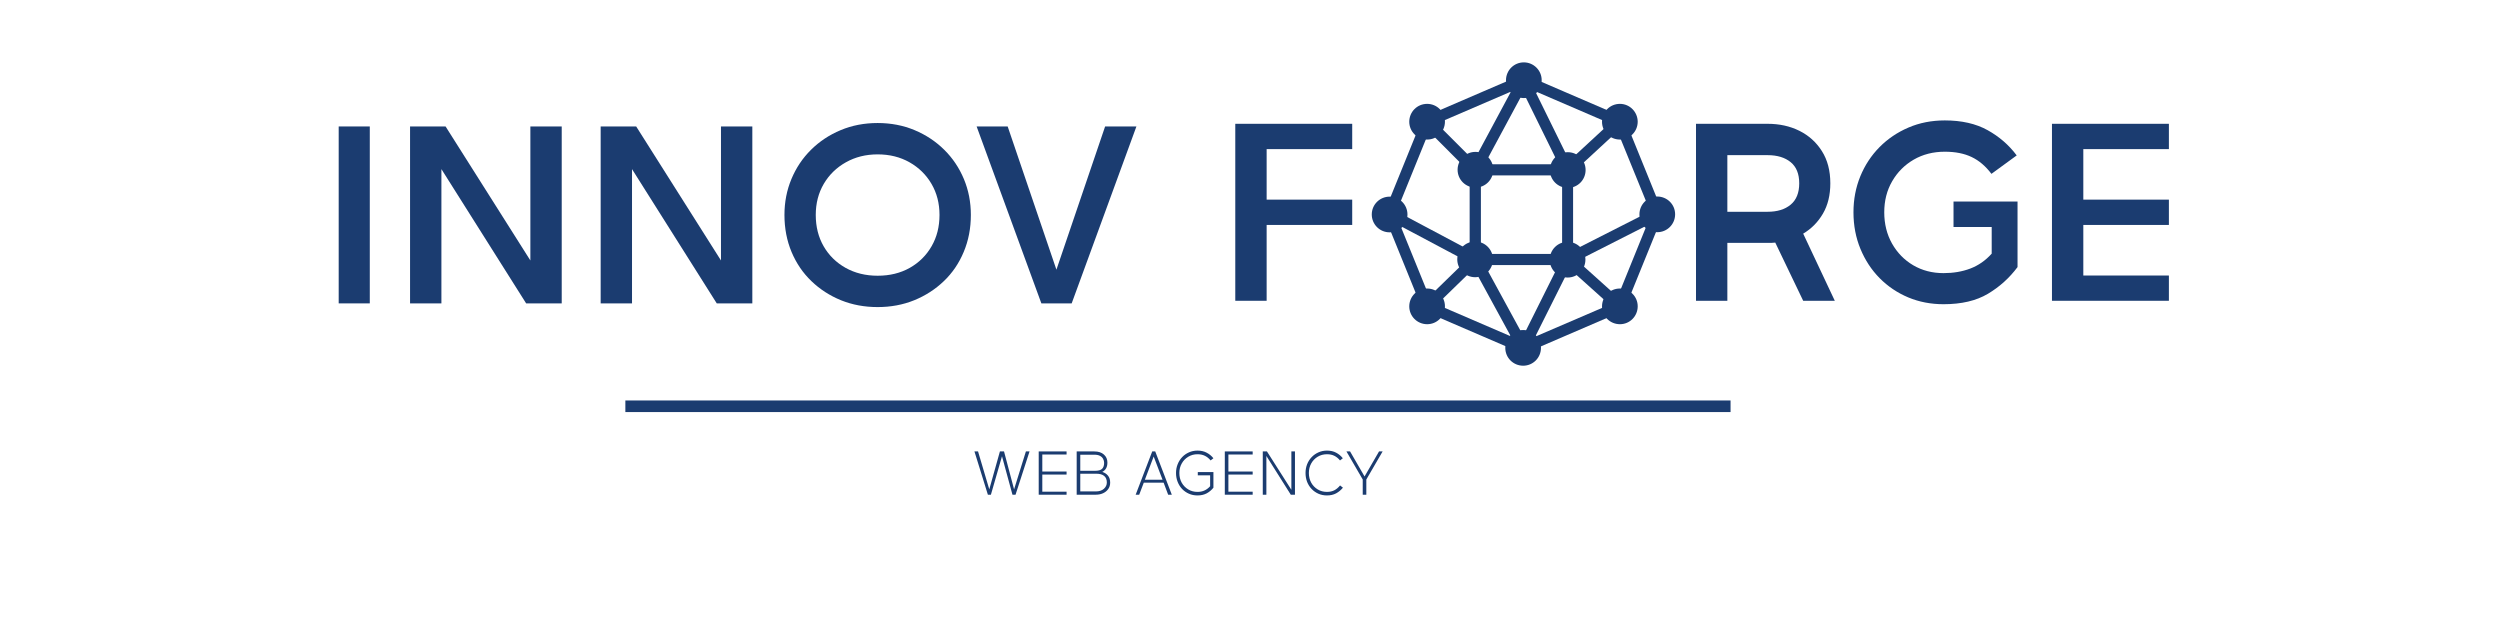
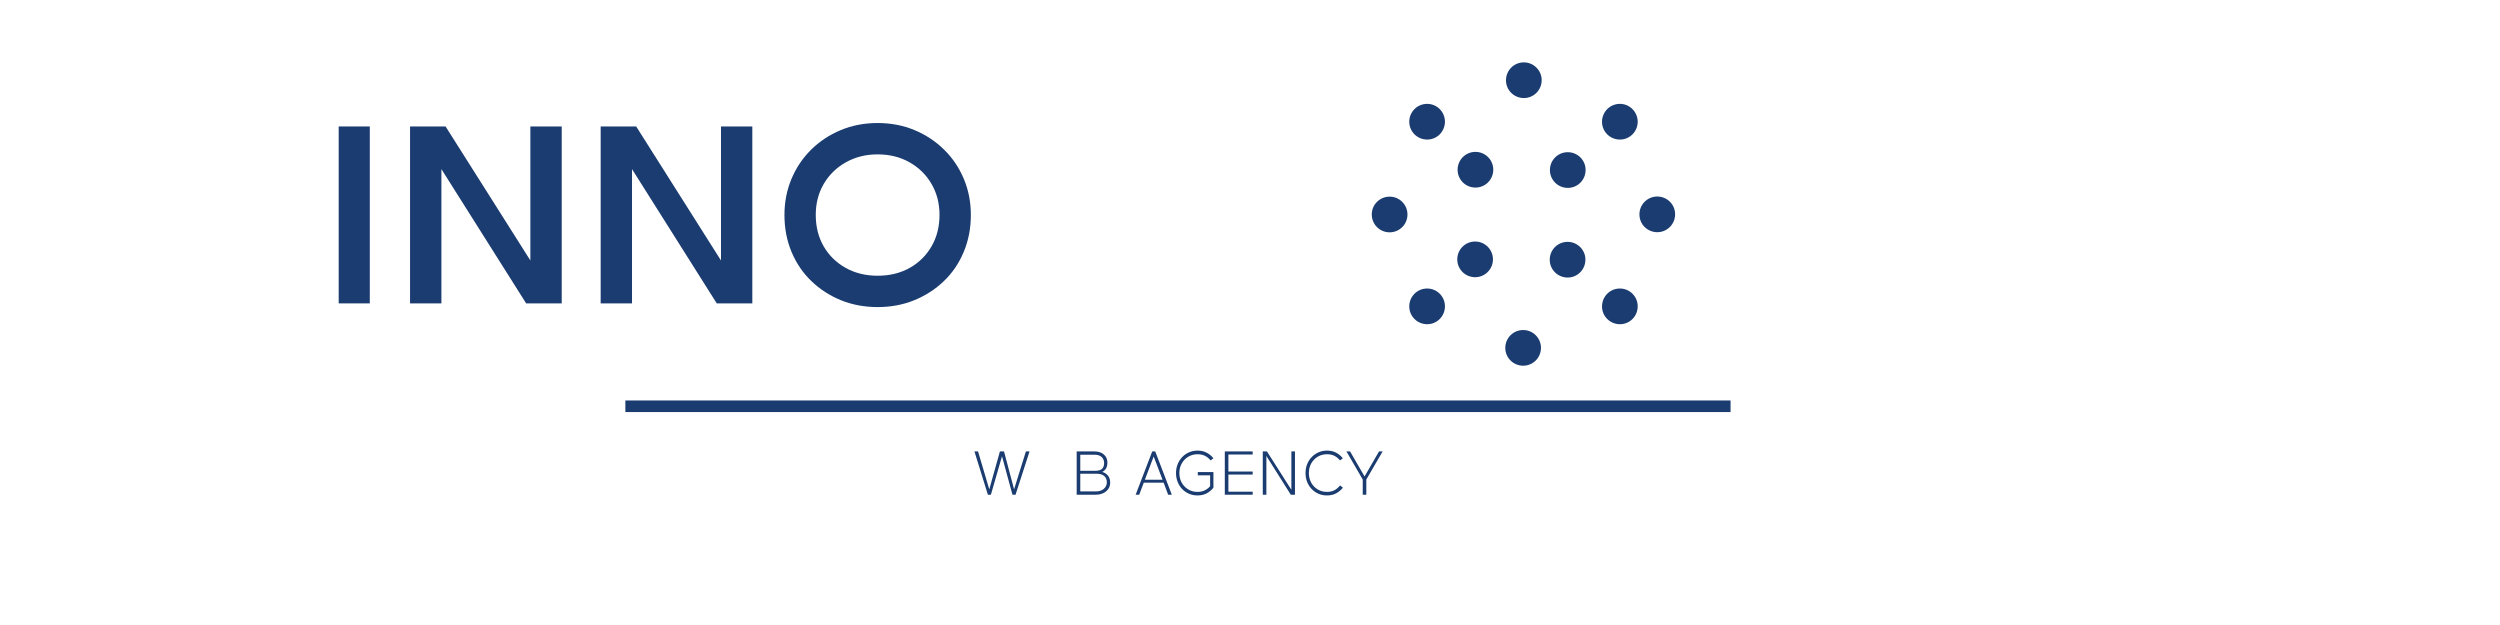
<svg xmlns="http://www.w3.org/2000/svg" width="1000" zoomAndPan="magnify" viewBox="0 0 750 187.5" height="250" preserveAspectRatio="xMidYMid meet" version="1.0">
  <defs>
    <g />
    <clipPath id="d3899223ad">
      <path d="M 411.531 18.699 L 502.789 18.699 L 502.789 109.957 L 411.531 109.957 Z M 411.531 18.699 " clip-rule="nonzero" />
    </clipPath>
    <clipPath id="92f0b274c6">
      <path d="M 187 120.148 L 520 120.148 L 520 123.887 L 187 123.887 Z M 187 120.148 " clip-rule="nonzero" />
    </clipPath>
    <clipPath id="ef71c03da4">
      <rect x="0" width="253" y="0" height="116" />
    </clipPath>
    <clipPath id="01dfb84930">
-       <rect x="0" width="154" y="0" height="115" />
-     </clipPath>
+       </clipPath>
    <clipPath id="efbf00c417">
-       <rect x="0" width="45" y="0" height="115" />
-     </clipPath>
+       </clipPath>
  </defs>
-   <path fill="#1b3c70" d="M 487.23 35.238 L 457.043 22.234 L 426.855 35.238 L 415.094 64.203 L 426.855 93.164 L 457.043 106.168 L 487.23 93.164 L 498.992 64.203 Z M 495.047 63.398 L 471.926 75.141 L 471.926 51.695 L 485.258 39.379 Z M 468.633 52.613 L 468.633 76.172 L 444.27 76.172 L 444.27 52.613 Z M 445.379 49.281 L 456.988 27.711 L 467.598 49.281 Z M 467.578 79.527 L 456.988 100.75 L 445.418 79.527 Z M 470.797 48.207 L 460.551 27.367 L 482.922 37.004 Z M 442.18 48.188 L 431.051 37.059 L 453.289 27.484 Z M 453.25 100.902 L 431.07 91.344 L 442.16 80.559 Z M 470.797 80.559 L 482.883 91.402 L 460.566 101 Z M 428.715 39.453 L 440.895 51.637 L 440.895 75.062 L 418.984 63.418 Z M 420.172 67.82 L 439.785 78.242 L 428.773 88.969 Z M 485.297 89.066 L 473.23 78.223 L 493.973 67.688 Z M 485.297 89.066 " fill-opacity="1" fill-rule="nonzero" />
  <g clip-path="url(#d3899223ad)">
    <path fill="#1b3c70" d="M 422.238 64.355 C 422.238 67.324 419.828 69.699 416.875 69.699 C 413.926 69.699 411.531 67.305 411.531 64.336 C 411.531 61.367 413.945 58.992 416.895 58.992 C 419.844 58.992 422.238 61.387 422.238 64.355 Z M 497.191 58.953 C 494.223 58.953 491.848 61.328 491.828 64.297 C 491.809 67.266 494.203 69.641 497.172 69.66 C 500.141 69.66 502.516 67.285 502.535 64.316 C 502.555 61.348 500.16 58.973 497.191 58.953 Z M 442.641 45.566 C 439.672 45.566 437.297 47.941 437.277 50.91 C 437.277 53.879 439.652 56.254 442.621 56.273 C 445.59 56.273 447.965 53.898 447.984 50.93 C 447.984 47.957 445.609 45.566 442.641 45.566 Z M 470.336 45.66 C 467.367 45.66 464.992 48.035 464.973 51.004 C 464.973 53.973 467.348 56.348 470.316 56.367 C 473.285 56.387 475.664 53.992 475.68 51.023 C 475.699 48.055 473.305 45.66 470.336 45.66 Z M 485.969 31.16 C 483 31.16 480.625 33.535 480.605 36.504 C 480.586 39.473 482.98 41.848 485.949 41.867 C 488.918 41.887 491.293 39.492 491.312 36.523 C 491.293 33.555 488.918 31.16 485.969 31.16 Z M 428.141 31.16 C 425.172 31.16 422.797 33.535 422.777 36.504 C 422.777 39.473 425.152 41.848 428.121 41.867 C 431.09 41.887 433.465 39.492 433.484 36.523 C 433.484 33.555 431.109 31.16 428.141 31.16 Z M 485.969 86.555 C 483 86.555 480.625 88.93 480.605 91.898 C 480.586 94.867 482.98 97.242 485.949 97.262 C 488.918 97.281 491.293 94.887 491.312 91.918 C 491.332 88.969 488.918 86.555 485.969 86.555 Z M 428.141 86.555 C 425.172 86.555 422.797 88.93 422.777 91.898 C 422.777 94.867 425.152 97.242 428.121 97.262 C 431.09 97.281 433.465 94.887 433.484 91.918 C 433.504 88.969 431.109 86.555 428.141 86.555 Z M 442.543 72.457 C 439.574 72.457 437.199 74.832 437.18 77.801 C 437.18 80.77 439.555 83.145 442.523 83.164 C 445.492 83.164 447.867 80.789 447.887 77.82 C 447.887 74.871 445.512 72.457 442.543 72.457 Z M 470.281 72.555 C 467.312 72.555 464.938 74.93 464.918 77.898 C 464.918 80.867 467.293 83.242 470.262 83.262 C 473.23 83.281 475.605 80.887 475.625 77.918 C 475.645 74.949 473.211 72.555 470.281 72.555 Z M 457.16 18.711 C 454.191 18.711 451.816 21.086 451.797 24.055 C 451.777 27.023 454.172 29.398 457.141 29.418 C 460.109 29.418 462.484 27.043 462.504 24.074 C 462.523 21.125 460.09 18.711 457.16 18.711 Z M 456.949 99.008 C 453.98 99.008 451.605 101.383 451.586 104.352 C 451.586 107.32 453.961 109.695 456.93 109.715 C 459.898 109.715 462.273 107.34 462.293 104.371 C 462.293 101.398 459.898 99.008 456.949 99.008 Z M 456.949 99.008 " fill-opacity="1" fill-rule="nonzero" />
  </g>
  <g clip-path="url(#92f0b274c6)">
    <path fill="#1b3c70" d="M 519.168 123.613 L 187.609 123.613 L 187.609 120.137 L 519.168 120.137 L 519.168 123.613 " fill-opacity="1" fill-rule="nonzero" />
  </g>
  <g transform="matrix(1, 0, 0, 1, 95, 16)">
    <g clip-path="url(#ef71c03da4)">
      <g fill="#1b3c70" fill-opacity="1">
        <g transform="translate(0.373, 75.015)">
          <g>
            <path d="M 6.234 0 L 6.234 -53.078 L 15.562 -53.078 L 15.562 0 Z M 6.234 0 " />
          </g>
        </g>
      </g>
      <g fill="#1b3c70" fill-opacity="1">
        <g transform="translate(22.172, 75.015)">
          <g>
            <path d="M 41.938 -53.078 L 51.344 -53.078 L 51.344 0 L 40.672 0 L 15.25 -40.281 L 15.25 0 L 5.844 0 L 5.844 -53.078 L 16.5 -53.078 L 41.938 -12.875 Z M 41.938 -53.078 " />
          </g>
        </g>
      </g>
      <g fill="#1b3c70" fill-opacity="1">
        <g transform="translate(79.355, 75.015)">
          <g>
            <path d="M 41.938 -53.078 L 51.344 -53.078 L 51.344 0 L 40.672 0 L 15.25 -40.281 L 15.25 0 L 5.844 0 L 5.844 -53.078 L 16.5 -53.078 L 41.938 -12.875 Z M 41.938 -53.078 " />
          </g>
        </g>
      </g>
      <g fill="#1b3c70" fill-opacity="1">
        <g transform="translate(136.539, 75.015)">
          <g>
            <path d="M 31.75 1.109 C 27.801 1.109 24.141 0.426 20.766 -0.938 C 17.398 -2.312 14.441 -4.223 11.891 -6.672 C 9.336 -9.117 7.348 -12.039 5.922 -15.438 C 4.504 -18.832 3.797 -22.531 3.797 -26.531 C 3.797 -30.375 4.492 -33.969 5.891 -37.312 C 7.285 -40.656 9.242 -43.578 11.766 -46.078 C 14.297 -48.586 17.258 -50.551 20.656 -51.969 C 24.051 -53.395 27.75 -54.109 31.75 -54.109 C 35.75 -54.109 39.445 -53.395 42.844 -51.969 C 46.238 -50.551 49.203 -48.586 51.734 -46.078 C 54.266 -43.578 56.227 -40.656 57.625 -37.312 C 59.02 -33.969 59.719 -30.375 59.719 -26.531 C 59.719 -22.531 59.004 -18.832 57.578 -15.438 C 56.16 -12.039 54.172 -9.117 51.609 -6.672 C 49.055 -4.223 46.094 -2.312 42.719 -0.938 C 39.352 0.426 35.695 1.109 31.75 1.109 Z M 31.75 -8.297 C 35.383 -8.297 38.598 -9.082 41.391 -10.656 C 44.18 -12.238 46.363 -14.398 47.938 -17.141 C 49.52 -19.879 50.312 -23.008 50.312 -26.531 C 50.312 -30.008 49.508 -33.117 47.906 -35.859 C 46.301 -38.598 44.102 -40.754 41.312 -42.328 C 38.52 -43.91 35.332 -44.703 31.75 -44.703 C 28.219 -44.703 25.047 -43.91 22.234 -42.328 C 19.422 -40.754 17.207 -38.598 15.594 -35.859 C 13.988 -33.117 13.188 -30.008 13.188 -26.531 C 13.188 -23.008 13.973 -19.879 15.547 -17.141 C 17.129 -14.398 19.328 -12.238 22.141 -10.656 C 24.961 -9.082 28.164 -8.297 31.75 -8.297 Z M 31.75 -8.297 " />
          </g>
        </g>
      </g>
      <g fill="#1b3c70" fill-opacity="1">
        <g transform="translate(196.644, 75.015)">
          <g>
-             <path d="M 39.891 -53.078 L 49.281 -53.078 L 29.859 0 L 20.766 0 L 1.344 -53.078 L 10.656 -53.078 L 25.281 -10.109 Z M 39.891 -53.078 " />
-           </g>
+             </g>
        </g>
      </g>
    </g>
  </g>
  <g transform="matrix(1, 0, 0, 1, 502, 14)">
    <g clip-path="url(#01dfb84930)">
      <g fill="#1b3c70" fill-opacity="1">
        <g transform="translate(0.956, 76.234)">
          <g>
            <path d="M 47.484 0 L 38 0 L 29.625 -17.453 C 29.258 -17.398 28.891 -17.375 28.516 -17.375 C 28.148 -17.375 27.754 -17.375 27.328 -17.375 L 15.25 -17.375 L 15.25 0 L 5.844 0 L 5.844 -53.094 L 27.328 -53.094 C 30.859 -53.094 34.031 -52.395 36.844 -51 C 39.664 -49.602 41.922 -47.57 43.609 -44.906 C 45.297 -42.25 46.141 -39.023 46.141 -35.234 C 46.141 -31.703 45.398 -28.672 43.922 -26.141 C 42.453 -23.617 40.477 -21.617 38 -20.141 Z M 15.25 -26.703 L 27.328 -26.703 C 30.223 -26.703 32.523 -27.41 34.234 -28.828 C 35.953 -30.254 36.812 -32.391 36.812 -35.234 C 36.812 -38.078 35.953 -40.195 34.234 -41.594 C 32.523 -42.988 30.223 -43.688 27.328 -43.688 L 15.25 -43.688 Z M 15.25 -26.703 " />
          </g>
        </g>
      </g>
      <g fill="#1b3c70" fill-opacity="1">
        <g transform="translate(50.244, 76.234)">
          <g>
            <path d="M 33.812 -29.781 L 53.016 -29.781 L 53.016 -10.109 C 50.586 -6.848 47.625 -4.176 44.125 -2.094 C 40.625 -0.008 36.188 1.031 30.812 1.031 C 27.02 1.031 23.488 0.348 20.219 -1.016 C 16.957 -2.391 14.102 -4.312 11.656 -6.781 C 9.207 -9.258 7.285 -12.188 5.891 -15.562 C 4.492 -18.938 3.797 -22.598 3.797 -26.547 C 3.797 -30.391 4.477 -33.984 5.844 -37.328 C 7.219 -40.672 9.141 -43.594 11.609 -46.094 C 14.086 -48.594 16.984 -50.551 20.297 -51.969 C 23.617 -53.395 27.254 -54.109 31.203 -54.109 C 36.254 -54.109 40.531 -53.133 44.031 -51.188 C 47.539 -49.238 50.453 -46.711 52.766 -43.609 L 45.188 -38.078 C 43.445 -40.391 41.469 -42.07 39.25 -43.125 C 37.039 -44.188 34.359 -44.719 31.203 -44.719 C 27.723 -44.719 24.613 -43.926 21.875 -42.344 C 19.145 -40.758 16.988 -38.598 15.406 -35.859 C 13.82 -33.129 13.031 -30.023 13.031 -26.547 C 13.031 -23.066 13.805 -19.941 15.359 -17.172 C 16.922 -14.41 19.039 -12.238 21.719 -10.656 C 24.406 -9.082 27.438 -8.297 30.812 -8.297 C 33.758 -8.297 36.441 -8.754 38.859 -9.672 C 41.285 -10.598 43.422 -12.086 45.266 -14.141 L 45.266 -22.125 L 33.812 -22.125 Z M 33.812 -29.781 " />
          </g>
        </g>
      </g>
      <g fill="#1b3c70" fill-opacity="1">
        <g transform="translate(107.745, 76.234)">
          <g>
            <path d="M 40.922 -45.5 L 15.25 -45.5 L 15.25 -30.344 L 40.922 -30.344 L 40.922 -22.75 L 15.25 -22.75 L 15.25 -7.578 L 40.922 -7.578 L 40.922 0 L 5.844 0 L 5.844 -53.094 L 40.922 -53.094 Z M 40.922 -45.5 " />
          </g>
        </g>
      </g>
    </g>
  </g>
  <g fill="#1b3c70" fill-opacity="1">
    <g transform="translate(291.457, 148.413)">
      <g>
        <path d="M 4.906 0 L 0.875 -12.984 L 1.953 -12.984 L 5.328 -1.609 L 8.516 -12.984 L 9.75 -12.984 L 12.766 -1.609 L 16.312 -12.984 L 17.406 -12.984 L 13.203 0 L 12.281 0 L 9.141 -11.531 L 5.812 0 Z M 4.906 0 " />
      </g>
    </g>
  </g>
  <g fill="#1b3c70" fill-opacity="1">
    <g transform="translate(309.722, 148.413)">
      <g>
-         <path d="M 10.25 -12.062 L 2.969 -12.062 L 2.969 -6.953 L 10.25 -6.953 L 10.25 -6.047 L 2.969 -6.047 L 2.969 -0.906 L 10.25 -0.906 L 10.25 0 L 1.891 0 L 1.891 -12.984 L 10.25 -12.984 Z M 10.25 -12.062 " />
-       </g>
+         </g>
    </g>
  </g>
  <g fill="#1b3c70" fill-opacity="1">
    <g transform="translate(321.113, 148.413)">
      <g>
        <path d="M 9.562 -6.844 C 10.281 -6.625 10.852 -6.25 11.281 -5.719 C 11.719 -5.195 11.938 -4.5 11.938 -3.625 C 11.938 -2.883 11.742 -2.242 11.359 -1.703 C 10.973 -1.16 10.453 -0.738 9.797 -0.438 C 9.148 -0.145 8.422 0 7.609 0 L 1.891 0 L 1.891 -12.984 L 7.172 -12.984 C 8.41 -12.984 9.375 -12.672 10.062 -12.047 C 10.758 -11.43 11.109 -10.629 11.109 -9.641 C 11.109 -8.941 10.973 -8.363 10.703 -7.906 C 10.441 -7.445 10.062 -7.094 9.562 -6.844 Z M 7.188 -12 L 2.969 -12 L 2.969 -7.172 L 7.375 -7.172 C 8.395 -7.172 9.109 -7.367 9.516 -7.766 C 9.922 -8.172 10.125 -8.77 10.125 -9.562 C 10.125 -9.969 10.023 -10.359 9.828 -10.734 C 9.641 -11.109 9.332 -11.41 8.906 -11.641 C 8.477 -11.879 7.906 -12 7.188 -12 Z M 7.609 -0.984 C 8.648 -0.984 9.461 -1.242 10.047 -1.766 C 10.641 -2.297 10.938 -2.93 10.938 -3.672 C 10.938 -4.555 10.664 -5.211 10.125 -5.641 C 9.594 -6.078 8.816 -6.297 7.797 -6.297 L 2.969 -6.297 L 2.969 -0.984 Z M 7.609 -0.984 " />
      </g>
    </g>
  </g>
  <g fill="#1b3c70" fill-opacity="1">
    <g transform="translate(334.151, 148.413)">
      <g />
    </g>
  </g>
  <g fill="#1b3c70" fill-opacity="1">
    <g transform="translate(337.048, 148.413)">
      <g />
    </g>
  </g>
  <g fill="#1b3c70" fill-opacity="1">
    <g transform="translate(339.948, 148.413)">
      <g>
        <path d="M 10.5 0 L 9.141 -3.609 L 3.188 -3.609 L 1.812 0 L 0.75 0 L 5.719 -12.984 L 6.625 -12.984 L 11.594 0 Z M 3.516 -4.5 L 8.812 -4.5 L 6.156 -11.453 Z M 3.516 -4.5 " />
      </g>
    </g>
  </g>
  <g fill="#1b3c70" fill-opacity="1">
    <g transform="translate(351.494, 148.413)">
      <g>
        <path d="M 7.844 -5.812 L 7.844 -6.797 L 12.531 -6.797 L 12.531 -2.109 C 11.969 -1.398 11.297 -0.832 10.516 -0.406 C 9.734 0.008 8.812 0.219 7.75 0.219 C 6.82 0.219 5.969 0.047 5.188 -0.297 C 4.406 -0.641 3.723 -1.113 3.141 -1.719 C 2.566 -2.332 2.117 -3.047 1.797 -3.859 C 1.473 -4.68 1.312 -5.566 1.312 -6.516 C 1.312 -7.453 1.473 -8.32 1.797 -9.125 C 2.117 -9.938 2.566 -10.648 3.141 -11.266 C 3.723 -11.879 4.406 -12.359 5.188 -12.703 C 5.977 -13.055 6.836 -13.234 7.766 -13.234 C 8.805 -13.234 9.719 -13.023 10.5 -12.609 C 11.289 -12.203 11.969 -11.645 12.531 -10.938 L 11.688 -10.281 C 11.188 -10.895 10.613 -11.359 9.969 -11.672 C 9.332 -11.984 8.598 -12.141 7.766 -12.141 C 6.734 -12.141 5.805 -11.891 4.984 -11.391 C 4.16 -10.898 3.508 -10.227 3.031 -9.375 C 2.551 -8.531 2.312 -7.578 2.312 -6.516 C 2.312 -5.43 2.547 -4.461 3.016 -3.609 C 3.492 -2.766 4.145 -2.094 4.969 -1.594 C 5.789 -1.094 6.719 -0.844 7.75 -0.844 C 8.539 -0.844 9.25 -0.988 9.875 -1.281 C 10.5 -1.57 11.055 -1.992 11.547 -2.547 L 11.547 -5.812 Z M 7.844 -5.812 " />
      </g>
    </g>
  </g>
  <g fill="#1b3c70" fill-opacity="1">
    <g transform="translate(365.55, 148.413)">
      <g>
        <path d="M 10.25 -12.062 L 2.969 -12.062 L 2.969 -6.953 L 10.25 -6.953 L 10.25 -6.047 L 2.969 -6.047 L 2.969 -0.906 L 10.25 -0.906 L 10.25 0 L 1.891 0 L 1.891 -12.984 L 10.25 -12.984 Z M 10.25 -12.062 " />
      </g>
    </g>
  </g>
  <g fill="#1b3c70" fill-opacity="1">
    <g transform="translate(376.942, 148.413)">
      <g>
        <path d="M 10.469 -12.984 L 11.547 -12.984 L 11.547 0 L 10.297 0 L 2.969 -11.625 L 2.969 0 L 1.891 0 L 1.891 -12.984 L 3.141 -12.984 L 10.469 -1.469 Z M 10.469 -12.984 " />
      </g>
    </g>
  </g>
  <g fill="#1b3c70" fill-opacity="1">
    <g transform="translate(390.38, 148.413)">
      <g>
        <path d="M 7.703 0.219 C 6.773 0.219 5.922 0.047 5.141 -0.297 C 4.367 -0.641 3.691 -1.113 3.109 -1.719 C 2.523 -2.332 2.07 -3.047 1.75 -3.859 C 1.438 -4.68 1.281 -5.566 1.281 -6.516 C 1.281 -7.453 1.438 -8.32 1.75 -9.125 C 2.07 -9.938 2.523 -10.648 3.109 -11.266 C 3.691 -11.879 4.375 -12.359 5.156 -12.703 C 5.938 -13.055 6.789 -13.234 7.719 -13.234 C 8.77 -13.234 9.68 -13.023 10.453 -12.609 C 11.234 -12.203 11.906 -11.645 12.469 -10.938 L 11.625 -10.281 C 11.125 -10.895 10.555 -11.359 9.922 -11.672 C 9.297 -11.984 8.562 -12.141 7.719 -12.141 C 6.676 -12.141 5.742 -11.891 4.922 -11.391 C 4.109 -10.898 3.461 -10.227 2.984 -9.375 C 2.516 -8.531 2.281 -7.578 2.281 -6.516 C 2.281 -5.43 2.516 -4.461 2.984 -3.609 C 3.453 -2.766 4.098 -2.094 4.922 -1.594 C 5.742 -1.094 6.672 -0.844 7.703 -0.844 C 8.547 -0.844 9.285 -1.004 9.922 -1.328 C 10.555 -1.66 11.129 -2.145 11.641 -2.781 L 12.5 -2.109 C 11.914 -1.398 11.234 -0.832 10.453 -0.406 C 9.68 0.008 8.766 0.219 7.703 0.219 Z M 7.703 0.219 " />
      </g>
    </g>
  </g>
  <g fill="#1b3c70" fill-opacity="1">
    <g transform="translate(403.413, 148.413)">
      <g>
        <path d="M 10.297 -12.984 L 11.375 -12.984 L 6.484 -4.562 L 6.484 0 L 5.406 0 L 5.406 -4.562 L 0.516 -12.984 L 1.609 -12.984 L 5.953 -5.469 Z M 10.297 -12.984 " />
      </g>
    </g>
  </g>
  <g transform="matrix(1, 0, 0, 1, 364, 14)">
    <g clip-path="url(#efbf00c417)">
      <g fill="#1b3c70" fill-opacity="1">
        <g transform="translate(0.741, 76.234)">
          <g>
            <path d="M 40.922 -45.5 L 15.25 -45.5 L 15.25 -30.344 L 40.922 -30.344 L 40.922 -22.75 L 15.25 -22.75 L 15.25 0 L 5.844 0 L 5.844 -53.094 L 40.922 -53.094 Z M 40.922 -45.5 " />
          </g>
        </g>
      </g>
    </g>
  </g>
</svg>